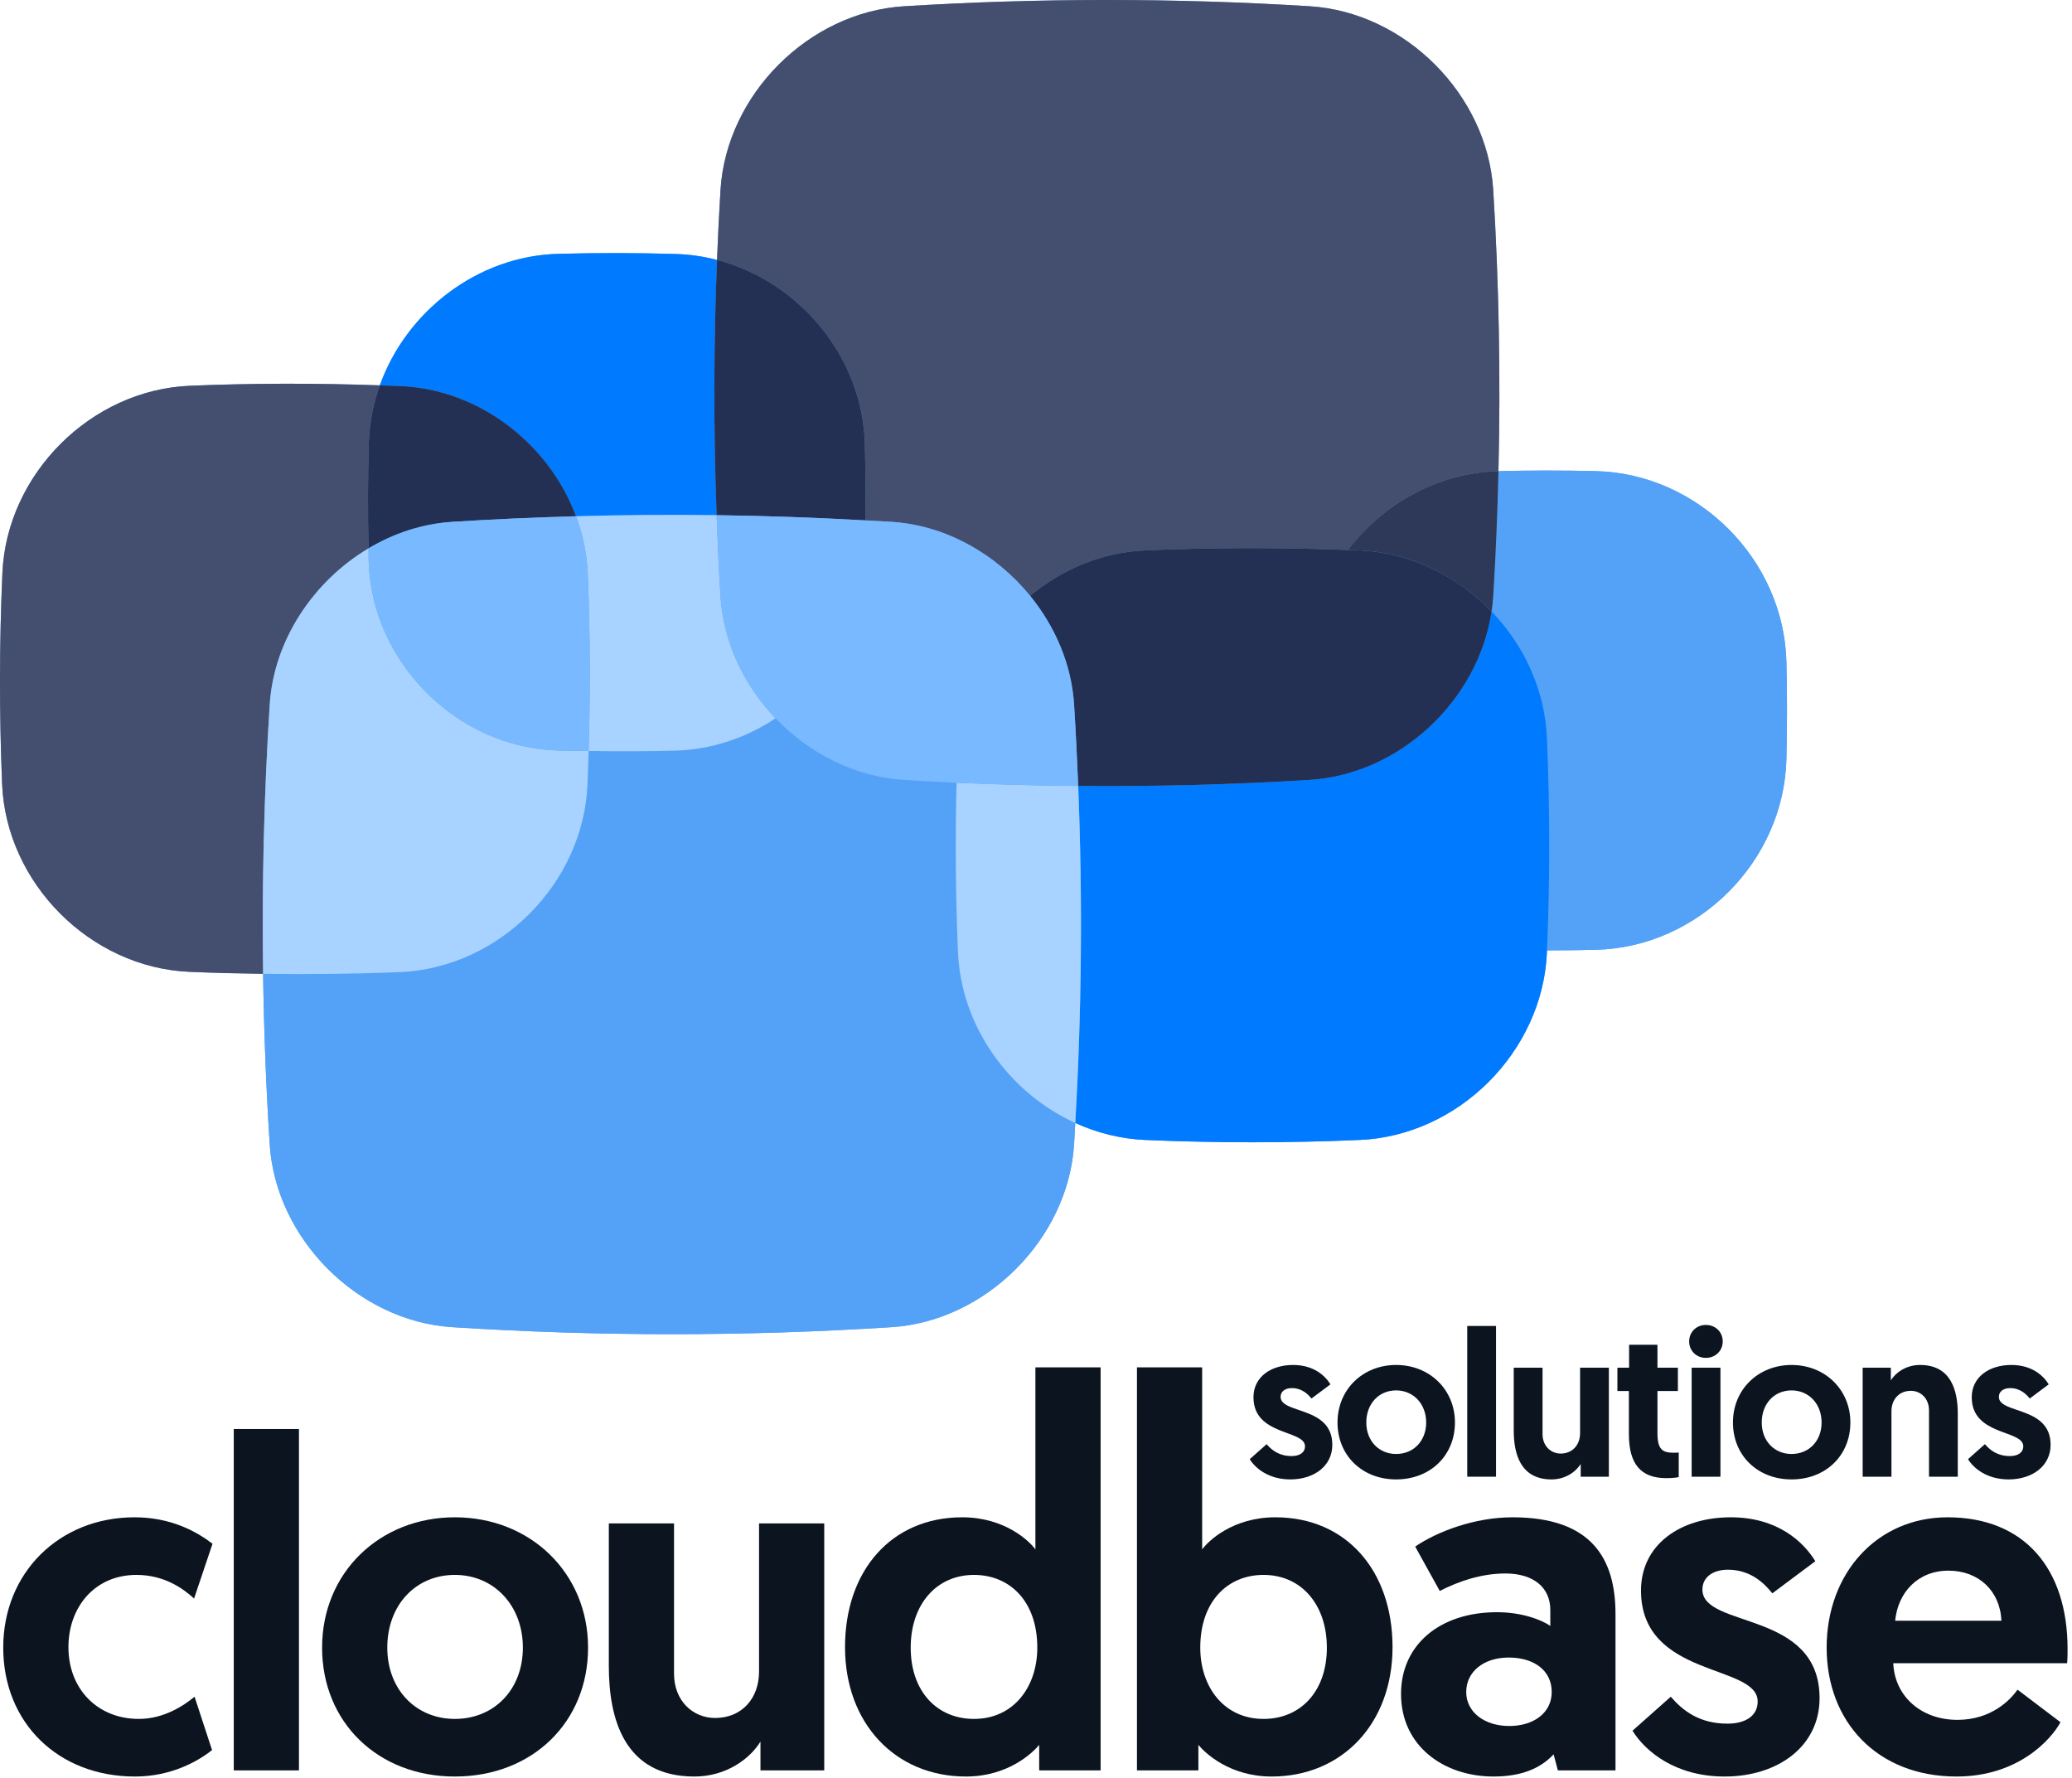
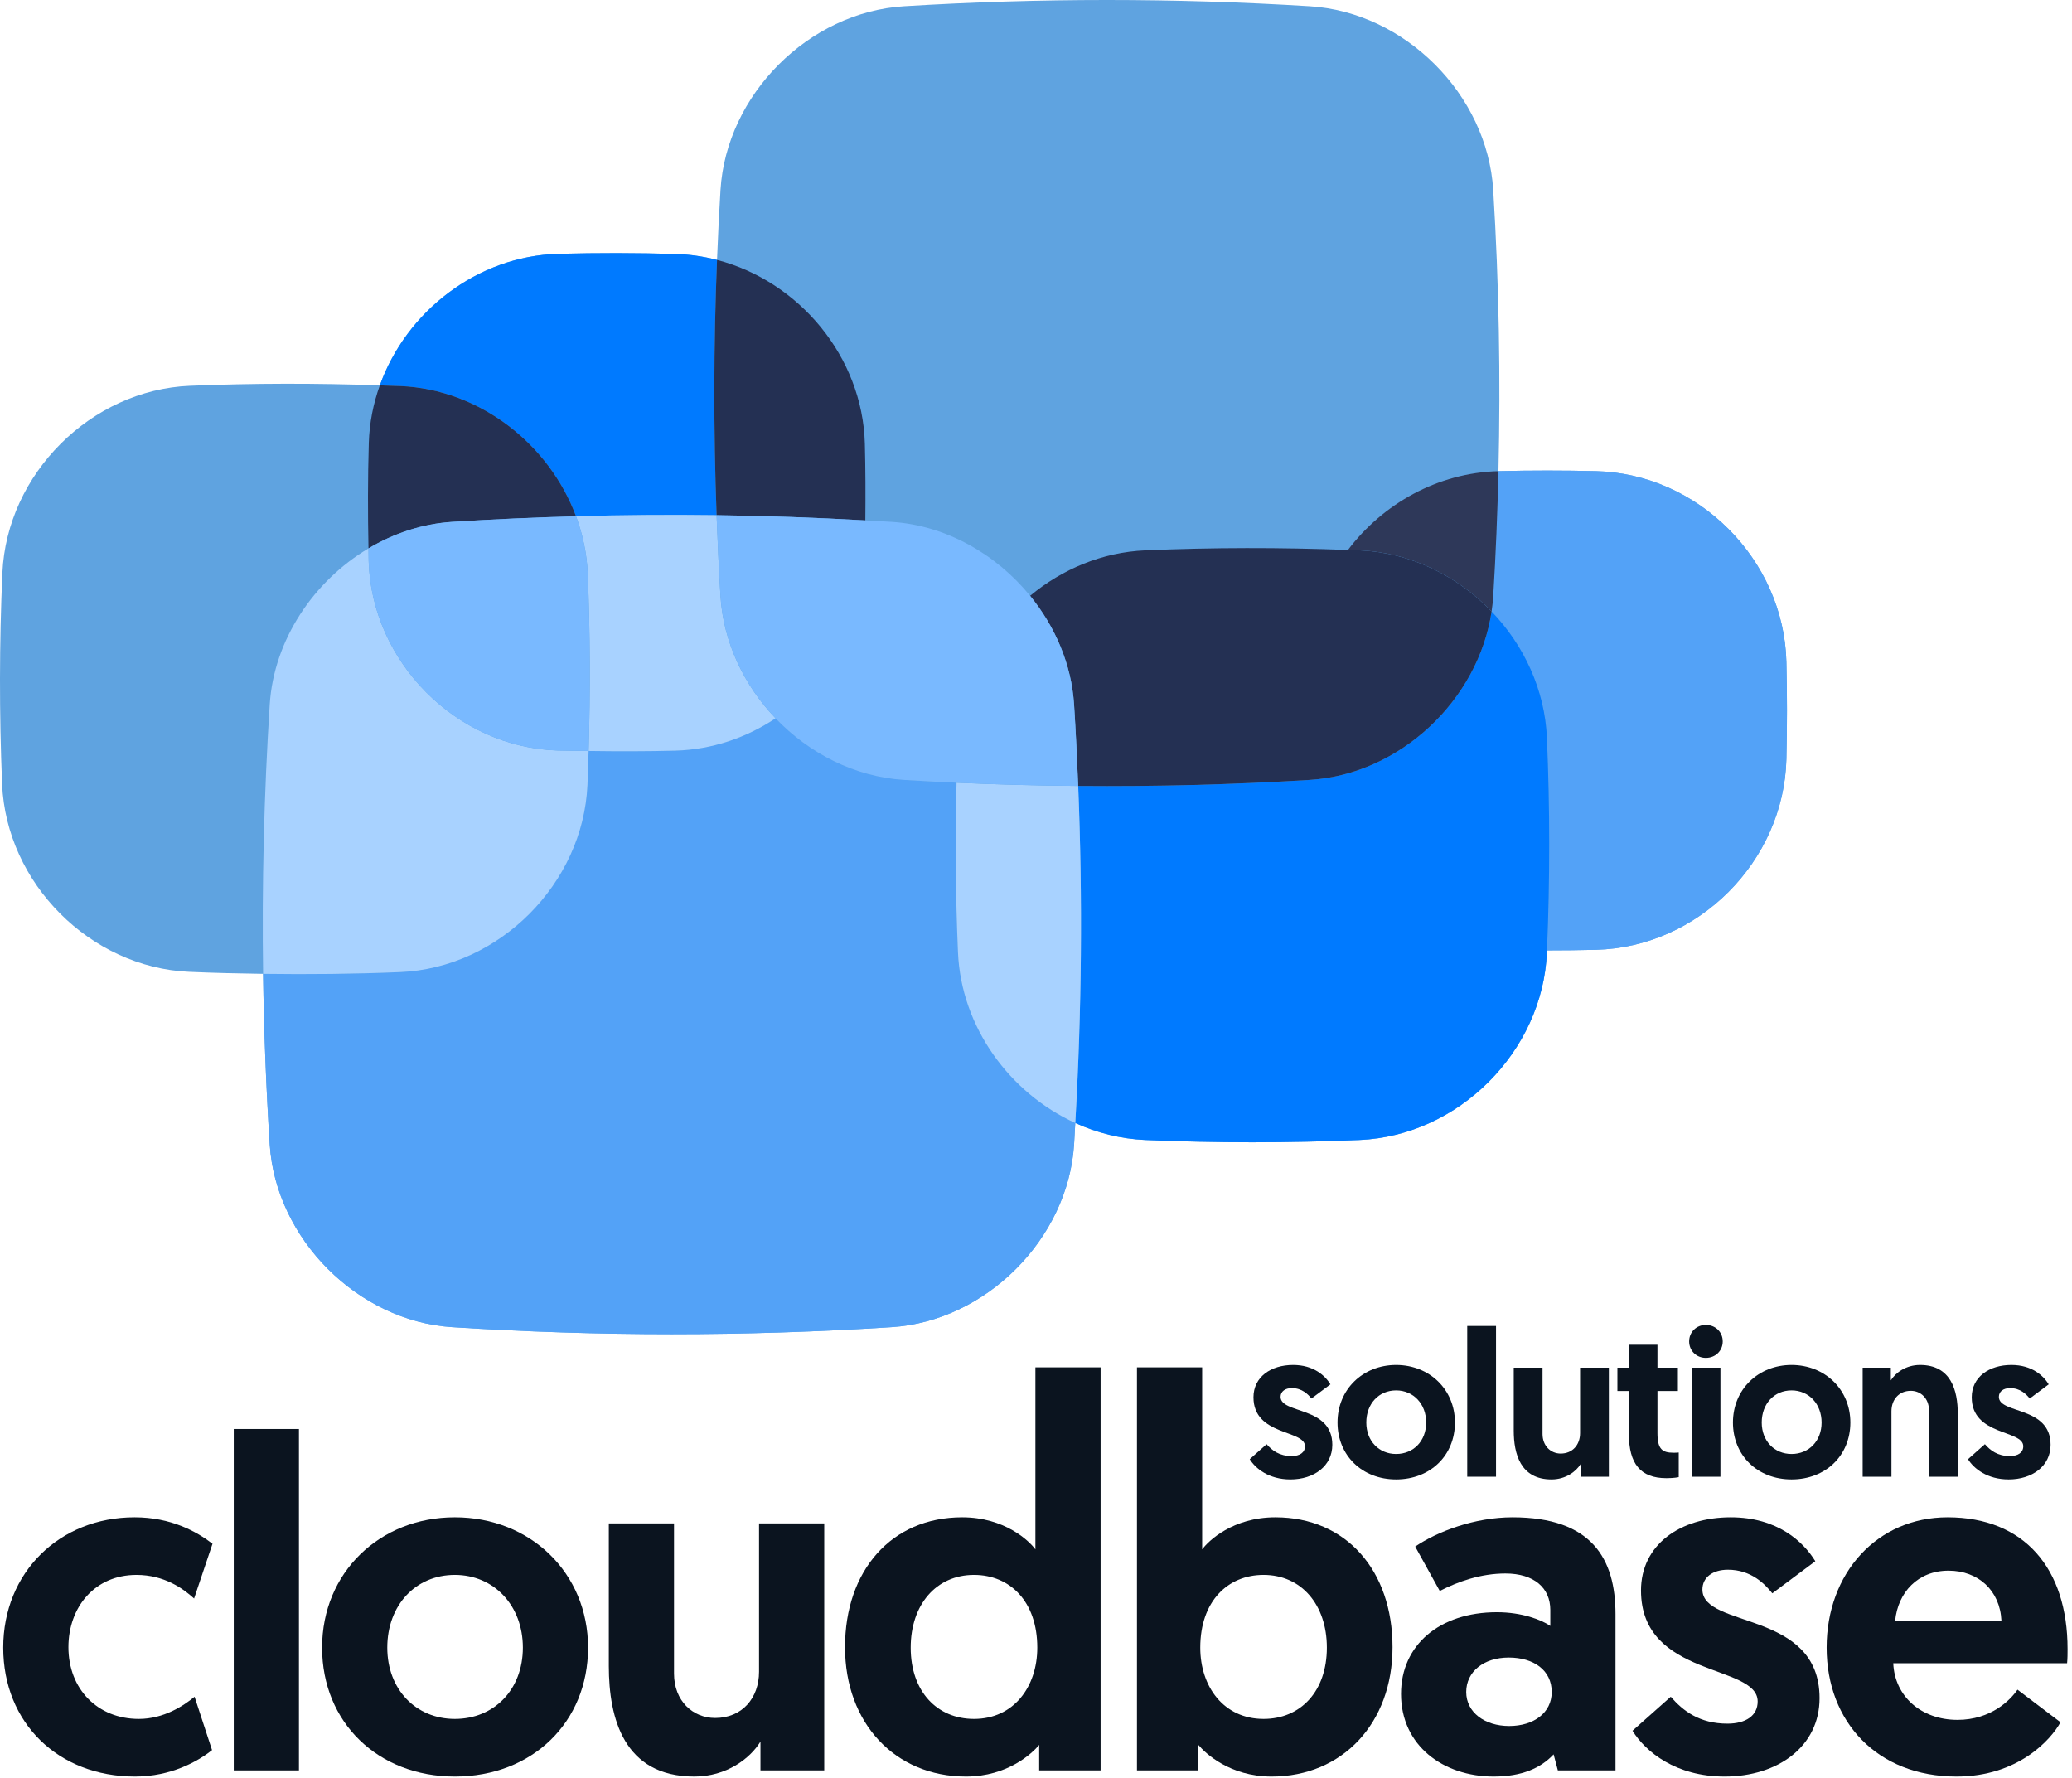
<svg xmlns="http://www.w3.org/2000/svg" width="500px" height="429px" viewBox="0 0 500 429" version="1.1">
  <title>CBSL_Logo_2017_RGB_Vertical</title>
  <desc>Created with Sketch.</desc>
  <defs />
  <g id="Symbols" stroke="none" stroke-width="1" fill="none" fill-rule="evenodd">
    <g id="CBSL_Logo_2017_RGB_Vertical">
      <g id="Group" transform="translate(0, 319.312)" fill-rule="nonzero" fill="#0B141F">
        <g transform="translate(0, 9.75)" id="Shape">
          <path d="M46.951,80.329 L51.169,93.201 C47.748,95.935 41.25,99.582 32.586,99.582 C14.005,99.582 0.78,86.594 0.78,68.48 C0.78,50.366 14.347,37.036 32.472,37.036 C41.25,37.036 47.406,40.454 51.282,43.417 L46.835,56.632 C44.215,54.24 39.655,50.935 32.928,50.935 C22.783,50.935 16.512,58.797 16.512,68.367 C16.512,78.505 23.581,85.683 33.499,85.683 C39.539,85.683 44.328,82.492 46.951,80.329 Z" />
          <polygon points="56.409 15.731 72.14 15.731 72.14 98.1 56.409 98.1" />
          <path d="M109.759,37.036 C127.998,37.036 141.907,50.48 141.907,68.48 C141.907,86.481 128.456,99.582 109.759,99.582 C91.176,99.582 77.725,86.481 77.725,68.48 C77.725,50.366 91.634,37.036 109.759,37.036 Z M109.759,85.683 C119.22,85.683 126.176,78.619 126.176,68.48 C126.176,58.339 119.22,50.935 109.759,50.935 C100.297,50.935 93.457,58.226 93.457,68.48 C93.457,78.619 100.41,85.683 109.759,85.683 Z" />
          <path d="M146.918,72.922 L146.918,38.518 L162.65,38.518 L162.65,74.745 C162.65,81.352 167.21,85.455 172.568,85.455 C179.066,85.455 183.169,80.671 183.169,74.29 L183.169,38.518 L198.9,38.518 L198.9,98.1 L183.511,98.1 L183.511,91.151 C181.004,95.253 175.304,99.582 167.553,99.582 C150.565,99.582 146.918,85.568 146.918,72.922 Z" />
          <path d="M265.589,98.1 L250.769,98.1 L250.769,91.948 C249.173,93.885 243.246,99.582 233.099,99.582 C216.001,99.582 203.916,86.707 203.916,68.367 C203.916,49.909 215.09,37.036 232.188,37.036 C242.449,37.036 248.375,42.733 249.858,44.783 L249.858,0.859 L265.589,0.859 L265.589,98.1 Z M235.037,50.935 C225.919,50.935 219.763,58.113 219.763,68.48 C219.763,79.074 226.146,85.683 235.037,85.683 C244.613,85.683 250.313,77.934 250.313,68.48 C250.313,57.316 243.702,50.935 235.037,50.935 Z" />
          <path d="M274.363,0.859 L290.095,0.859 L290.095,44.783 C291.577,42.733 297.504,37.036 307.764,37.036 C324.865,37.036 336.036,49.909 336.036,68.367 C336.036,86.707 323.951,99.582 306.853,99.582 C296.706,99.582 290.779,93.885 289.183,91.949 L289.183,98.101 L274.363,98.101 L274.363,0.859 L274.363,0.859 Z M304.915,85.683 C313.807,85.683 320.189,79.074 320.189,68.48 C320.189,58.113 314.033,50.935 304.915,50.935 C296.25,50.935 289.639,57.316 289.639,68.48 C289.639,77.935 295.339,85.683 304.915,85.683 Z" />
          <path d="M361.226,59.936 C367.268,59.936 371.942,61.757 374.109,63.239 L374.109,59.365 C374.109,54.124 370.233,50.593 363.279,50.593 C357.35,50.593 351.879,52.529 347.432,54.808 L341.505,44.099 C346.863,40.454 355.868,37.036 364.988,37.036 C384.14,37.036 389.84,47.062 389.84,60.392 L389.84,98.1 L375.933,98.1 L374.907,94.227 C371.829,97.532 367.268,99.582 360.428,99.582 C348.346,99.582 338.085,92.177 338.085,79.645 C338.085,67.909 347.319,59.936 361.226,59.936 Z M364.191,87.391 C370.12,87.391 374.451,84.202 374.451,79.189 C374.451,73.948 370.12,70.872 364.077,70.872 C358.035,70.872 353.817,74.29 353.817,79.189 C353.817,84.086 358.264,87.391 364.191,87.391 Z" />
          <path d="M393.943,88.531 L403.176,80.329 C406.139,83.747 410.13,86.823 416.855,86.823 C421.301,86.823 424.15,84.886 424.15,81.468 C424.15,72.353 395.994,75.885 395.994,54.695 C395.994,43.644 405.456,37.036 417.652,37.036 C428.94,37.036 435.209,42.96 438.06,47.63 L427.686,55.379 C425.862,53.1 422.555,49.682 416.97,49.682 C413.321,49.682 410.814,51.506 410.814,54.466 C410.814,63.923 439.084,59.365 439.084,80.671 C439.084,92.291 429.053,99.582 416.172,99.582 C404.43,99.582 397.134,93.656 393.943,88.531 Z" />
          <path d="M469.977,37.036 C488.444,37.036 498.931,49.34 498.931,68.822 C498.931,69.961 498.931,71.101 498.818,72.24 L456.867,72.24 C457.207,80.213 463.592,85.91 472.37,85.91 C480.464,85.91 485.137,81.126 486.848,78.619 L497.222,86.481 C494.942,90.696 486.962,99.582 472.141,99.582 C452.989,99.582 440.793,86.365 440.793,68.48 C440.793,50.48 452.989,37.036 469.977,37.036 Z M482.973,61.986 C482.63,54.695 477.386,49.909 470.203,49.909 C462.794,49.909 458.007,55.15 457.323,61.986 L482.973,61.986 Z" />
        </g>
        <g transform="translate(300, 0)" id="Shape">
          <path d="M1.574,32.765 L5.651,29.144 C6.957,30.653 8.719,32.01 11.688,32.01 C13.652,32.01 14.91,31.155 14.91,29.646 C14.91,25.622 2.478,27.182 2.478,17.825 C2.478,12.946 6.656,10.03 12.042,10.03 C17.026,10.03 19.794,12.643 21.052,14.707 L16.471,18.127 C15.666,17.122 14.207,15.613 11.739,15.613 C10.13,15.613 9.022,16.417 9.022,17.725 C9.022,21.899 21.505,19.888 21.505,29.294 C21.505,34.425 17.074,37.644 11.388,37.644 C6.203,37.644 2.982,35.028 1.574,32.765 Z" />
          <path d="M36.903,10.03 C44.958,10.03 51.097,15.964 51.097,23.912 C51.097,31.86 45.159,37.644 36.903,37.644 C28.699,37.644 22.76,31.86 22.76,23.912 C22.76,15.914 28.902,10.03 36.903,10.03 Z M36.903,31.508 C41.082,31.508 44.153,28.388 44.153,23.912 C44.153,19.436 41.082,16.165 36.903,16.165 C32.727,16.165 29.707,19.385 29.707,23.912 C29.707,28.388 32.776,31.508 36.903,31.508 Z" />
          <polygon points="54.064 0.621 61.011 0.621 61.011 36.99 54.064 36.99" />
          <path d="M65.287,25.874 L65.287,10.684 L72.233,10.684 L72.233,26.678 C72.233,29.595 74.247,31.407 76.613,31.407 C79.481,31.407 81.294,29.294 81.294,26.477 L81.294,10.684 L88.238,10.684 L88.238,36.99 L81.444,36.99 L81.444,33.921 C80.336,35.733 77.82,37.644 74.398,37.644 C66.898,37.644 65.287,31.457 65.287,25.874 Z" />
          <path d="M93.119,5.149 L99.964,5.149 L99.964,10.684 L104.897,10.684 L104.897,16.316 L99.964,16.316 L99.964,26.477 C99.964,30.401 101.174,31.206 103.84,31.206 C104.293,31.206 104.545,31.206 105.1,31.155 L105.1,37.092 C105.1,37.092 104.041,37.341 102.129,37.341 C95.839,37.341 93.071,33.822 93.071,26.678 L93.071,16.316 L90.301,16.316 L90.301,10.684 L93.12,10.684 L93.12,5.149 L93.119,5.149 Z" />
          <path d="M111.64,0.372 C113.957,0.372 115.717,2.082 115.717,4.345 C115.717,6.609 113.957,8.32 111.64,8.32 C109.376,8.32 107.614,6.609 107.614,4.345 C107.614,2.082 109.376,0.372 111.64,0.372 Z M108.218,10.684 L115.164,10.684 L115.164,36.99 L108.218,36.99 L108.218,10.684 Z" />
          <path d="M132.325,10.03 C140.379,10.03 146.519,15.964 146.519,23.912 C146.519,31.86 140.58,37.644 132.325,37.644 C124.12,37.644 118.182,31.86 118.182,23.912 C118.182,15.914 124.324,10.03 132.325,10.03 Z M132.325,31.508 C136.504,31.508 139.575,28.388 139.575,23.912 C139.575,19.436 136.504,16.165 132.325,16.165 C128.149,16.165 125.129,19.385 125.129,23.912 C125.129,28.388 128.197,31.508 132.325,31.508 Z" />
          <path d="M172.437,21.8 L172.437,36.99 L165.493,36.99 L165.493,20.995 C165.493,18.077 163.478,16.267 161.113,16.267 C158.245,16.267 156.432,18.379 156.432,21.197 L156.432,36.99 L149.486,36.99 L149.486,10.684 L156.282,10.684 L156.282,13.75 C157.39,11.941 159.906,10.03 163.328,10.03 C170.828,10.03 172.437,16.216 172.437,21.8 Z" />
          <path d="M174.904,32.765 L178.981,29.144 C180.288,30.653 182.05,32.01 185.019,32.01 C186.982,32.01 188.24,31.155 188.24,29.646 C188.24,25.622 175.808,27.182 175.808,17.825 C175.808,12.946 179.987,10.03 185.373,10.03 C190.356,10.03 193.124,12.643 194.382,14.707 L189.801,18.127 C188.996,17.122 187.537,15.613 185.07,15.613 C183.46,15.613 182.353,16.417 182.353,17.725 C182.353,21.899 194.835,19.888 194.835,29.294 C194.835,34.425 190.405,37.644 184.718,37.644 C179.534,37.644 176.313,35.028 174.904,32.765 Z" />
        </g>
      </g>
      <g id="CBSL-LOGO">
        <g id="Group-2">
          <path d="M431.082,159.706 C430.487,134.998 409.78,114.269 385.098,113.673 C377.296,113.485 369.496,113.485 361.694,113.673 C361.661,113.674 361.628,113.677 361.596,113.678 C362.13,91.072 361.726,68.481 360.336,45.848 C358.922,22.825 339.041,2.922 316.042,1.507 C283.384,-0.503 250.815,-0.502 218.158,1.507 C195.159,2.922 175.278,22.825 173.864,45.849 C173.518,51.474 173.254,57.095 173.028,62.716 C169.826,61.885 166.512,61.384 163.121,61.284 C153.646,61.004 144.176,60.991 134.7,61.246 C115.183,61.771 98.049,75.14 91.655,92.977 C76.38,92.435 61.119,92.447 45.839,93.077 C21.95,94.063 1.623,114.357 0.575,138.269 C-0.169,155.243 -0.191,172.196 0.508,189.172 C1.493,213.087 21.766,233.435 45.652,234.484 C51.6,234.745 57.544,234.885 63.489,234.969 C63.685,248.689 64.212,262.414 65.089,276.154 C66.542,298.916 86.368,318.764 109.107,320.218 C144.496,322.481 179.78,322.481 215.169,320.218 C237.907,318.764 257.734,298.916 259.187,276.154 C259.297,274.42 259.377,272.688 259.477,270.955 C264.729,273.352 270.443,274.8 276.381,275.056 C293.624,275.798 310.846,275.798 328.09,275.056 C351.978,274.027 372.267,253.717 373.294,229.805 C373.301,229.639 373.303,229.474 373.31,229.308 C377.239,229.309 381.168,229.263 385.098,229.168 C409.78,228.572 430.487,207.843 431.082,183.135 C431.27,175.324 431.27,167.517 431.082,159.706 L431.082,159.706 Z" id="Shape-Copy" fill="#5FA3E0" />
          <g id="Group">
            <path d="M139.002,124.561 C150.312,124.245 161.618,124.156 172.925,124.304 C172.166,103.769 172.2,83.253 173.028,62.716 C169.826,61.885 166.512,61.384 163.121,61.284 C153.646,61.004 144.176,60.991 134.7,61.246 C115.183,61.771 98.049,75.14 91.655,92.977 C93.333,93.036 95.01,93.071 96.688,93.144 C115.759,93.982 132.515,107.126 139.002,124.561 L139.002,124.561 Z" id="Shape" fill="#007AFF" />
-             <path d="M65.09,169.98 C66.083,154.406 75.68,140.201 88.923,132.314 C88.746,123.833 88.749,115.355 88.999,106.874 C89.142,102.052 90.076,97.38 91.655,92.977 C76.38,92.435 61.118,92.446 45.839,93.077 C21.95,94.063 1.623,114.357 0.575,138.269 C-0.169,155.243 -0.191,172.196 0.508,189.172 C1.493,213.087 21.766,233.435 45.652,234.484 C51.6,234.745 57.544,234.885 63.489,234.968 C63.178,213.313 63.705,191.666 65.09,169.98 L65.09,169.98 Z" id="Shape" fill="#444E6E" />
            <path d="M88.923,132.314 C95.037,128.673 101.925,126.375 109.107,125.915 C119.079,125.277 129.042,124.839 139.002,124.561 C132.515,107.126 115.759,93.982 96.688,93.144 C95.01,93.071 93.333,93.036 91.655,92.977 C90.076,97.38 89.142,102.052 88.999,106.874 C88.749,115.355 88.746,123.833 88.923,132.314 L88.923,132.314 Z" id="Shape" fill="#243053" />
            <path d="M431.082,159.706 C430.487,134.998 409.78,114.269 385.098,113.673 C377.296,113.485 369.496,113.485 361.694,113.673 C361.661,113.674 361.628,113.678 361.596,113.678 C361.358,123.726 360.954,133.776 360.336,143.836 C360.26,145.08 360.119,146.312 359.937,147.536 C367.737,155.655 372.795,166.418 373.294,178.039 C374.029,195.136 374.03,212.211 373.31,229.308 C377.239,229.309 381.168,229.263 385.098,229.168 C409.78,228.572 430.487,207.843 431.082,183.135 C431.27,175.324 431.271,167.517 431.082,159.706 L431.082,159.706 Z" id="Shape" fill="#53A2F7" />
            <path d="M373.294,178.039 C372.795,166.418 367.737,155.655 359.937,147.536 C356.758,168.927 337.844,186.792 316.122,188.17 C316.095,188.172 316.068,188.175 316.041,188.177 C297.404,189.324 278.796,189.793 260.183,189.631 C261.275,216.745 261.04,243.823 259.477,270.954 C264.729,273.352 270.443,274.8 276.38,275.056 C293.624,275.798 310.846,275.798 328.09,275.056 C351.978,274.027 372.267,253.717 373.294,229.805 C373.301,229.639 373.303,229.474 373.31,229.308 C374.03,212.211 374.029,195.136 373.294,178.039 L373.294,178.039 Z" id="Shape" fill="#007AFF" />
-             <path d="M208.701,107.033 C208.866,113.21 208.877,119.385 208.816,125.559 C210.934,125.679 213.051,125.78 215.169,125.915 C228.256,126.752 240.369,133.688 248.579,143.759 C256.312,137.322 266.005,133.235 276.38,132.788 C292.686,132.086 308.971,132.072 325.275,132.697 C333.729,121.527 346.958,114.064 361.596,113.678 C362.13,91.072 361.726,68.481 360.336,45.848 C358.922,22.825 339.041,2.922 316.042,1.507 C283.384,-0.503 250.815,-0.502 218.158,1.507 C195.159,2.922 175.278,22.825 173.864,45.849 C173.518,51.474 173.254,57.095 173.028,62.716 C192.802,67.849 208.138,86.067 208.701,107.033 L208.701,107.033 Z" id="Shape" fill="#444E6E" />
            <path d="M172.925,124.304 C184.884,124.46 196.845,124.885 208.816,125.559 C208.877,119.385 208.866,113.21 208.701,107.033 C208.138,86.067 192.802,67.849 173.028,62.716 C172.2,83.253 172.166,103.769 172.925,124.304 L172.925,124.304 Z" id="Shape" fill="#243053" />
            <path d="M325.275,132.697 C326.213,132.733 327.151,132.748 328.091,132.788 C340.369,133.317 351.687,138.948 359.937,147.536 C360.119,146.312 360.26,145.08 360.336,143.836 C360.954,133.776 361.358,123.726 361.596,113.678 C346.958,114.064 333.729,121.527 325.275,132.697 L325.275,132.697 Z" id="Shape" fill="#2E3859" />
            <path d="M328.091,132.788 C327.151,132.748 326.213,132.733 325.275,132.697 C308.971,132.072 292.686,132.086 276.38,132.788 C266.005,133.235 256.312,137.322 248.579,143.759 C254.634,151.186 258.57,160.317 259.187,169.979 C259.605,176.533 259.92,183.083 260.183,189.631 C278.796,189.793 297.404,189.324 316.041,188.177 C316.068,188.175 316.095,188.172 316.122,188.17 C337.844,186.792 356.758,168.927 359.938,147.536 C351.687,138.948 340.369,133.317 328.091,132.788 L328.091,132.788 Z" id="Shape" fill="#243053" />
            <path d="M231.177,229.804 C230.59,216.147 230.487,202.504 230.829,188.853 C226.606,188.66 222.383,188.437 218.158,188.177 C206.288,187.447 195.256,181.784 187.157,173.317 C180.086,178.013 171.769,180.875 162.962,181.111 C155.985,181.299 149.011,181.292 142.037,181.19 C141.954,183.913 141.884,186.635 141.765,189.359 C140.717,213.271 120.39,233.565 96.501,234.551 C85.492,235.006 74.491,235.123 63.489,234.968 C63.685,248.689 64.212,262.414 65.089,276.154 C66.542,298.916 86.369,318.764 109.107,320.218 C144.496,322.481 179.78,322.481 215.169,320.218 C237.907,318.764 257.734,298.916 259.187,276.154 C259.297,274.42 259.377,272.688 259.477,270.954 C243.598,263.707 231.949,247.773 231.177,229.804 L231.177,229.804 Z" id="Shape" fill="#53A2F7" />
            <path d="M172.925,124.304 C161.618,124.156 150.312,124.245 139.002,124.561 C140.64,128.963 141.634,133.635 141.832,138.456 C142.419,152.708 142.467,166.944 142.037,181.19 C149.011,181.292 155.985,181.299 162.962,181.111 C171.769,180.874 180.086,178.013 187.157,173.317 C179.564,165.378 174.547,154.976 173.864,143.835 C173.464,137.322 173.166,130.812 172.925,124.304 L172.925,124.304 Z" id="Shape" fill="#A8D2FF" />
            <path d="M96.501,234.551 C120.39,233.565 140.717,213.271 141.765,189.359 C141.884,186.635 141.954,183.913 142.037,181.19 C139.539,181.153 137.04,181.148 134.542,181.074 C110.209,180.355 89.615,159.685 88.962,135.325 C88.934,134.321 88.944,133.317 88.923,132.314 C75.68,140.201 66.083,154.407 65.09,169.98 C63.705,191.666 63.178,213.313 63.489,234.968 C74.491,235.123 85.492,235.006 96.501,234.551 L96.501,234.551 Z" id="Shape" fill="#A8D2FF" />
            <path d="M141.832,138.456 C141.634,133.635 140.64,128.963 139.002,124.561 C129.042,124.84 119.079,125.278 109.107,125.915 C101.925,126.375 95.037,128.673 88.923,132.314 C88.944,133.317 88.934,134.321 88.962,135.325 C89.615,159.685 110.209,180.355 134.542,181.074 C137.04,181.148 139.539,181.153 142.037,181.19 C142.467,166.944 142.419,152.708 141.832,138.456 L141.832,138.456 Z" id="Shape" fill="#79B9FF" />
            <path d="M260.183,189.631 C250.401,189.546 240.618,189.299 230.829,188.853 C230.487,202.504 230.59,216.147 231.177,229.804 C231.949,247.773 243.598,263.707 259.477,270.954 C261.04,243.823 261.275,216.745 260.183,189.631 L260.183,189.631 Z" id="Shape" fill="#A8D2FF" />
            <path d="M259.187,169.979 C258.57,160.317 254.634,151.186 248.579,143.759 C240.369,133.688 228.256,126.752 215.169,125.915 C213.051,125.78 210.934,125.679 208.816,125.559 C196.845,124.885 184.884,124.46 172.925,124.304 C173.166,130.812 173.464,137.322 173.864,143.836 C174.547,154.976 179.564,165.378 187.157,173.317 C195.256,181.784 206.288,187.447 218.158,188.177 C222.383,188.437 226.606,188.66 230.829,188.853 C240.618,189.299 250.401,189.546 260.183,189.631 C259.92,183.083 259.605,176.533 259.187,169.979 L259.187,169.979 Z" id="Shape" fill="#79B9FF" />
          </g>
        </g>
      </g>
    </g>
  </g>
</svg>